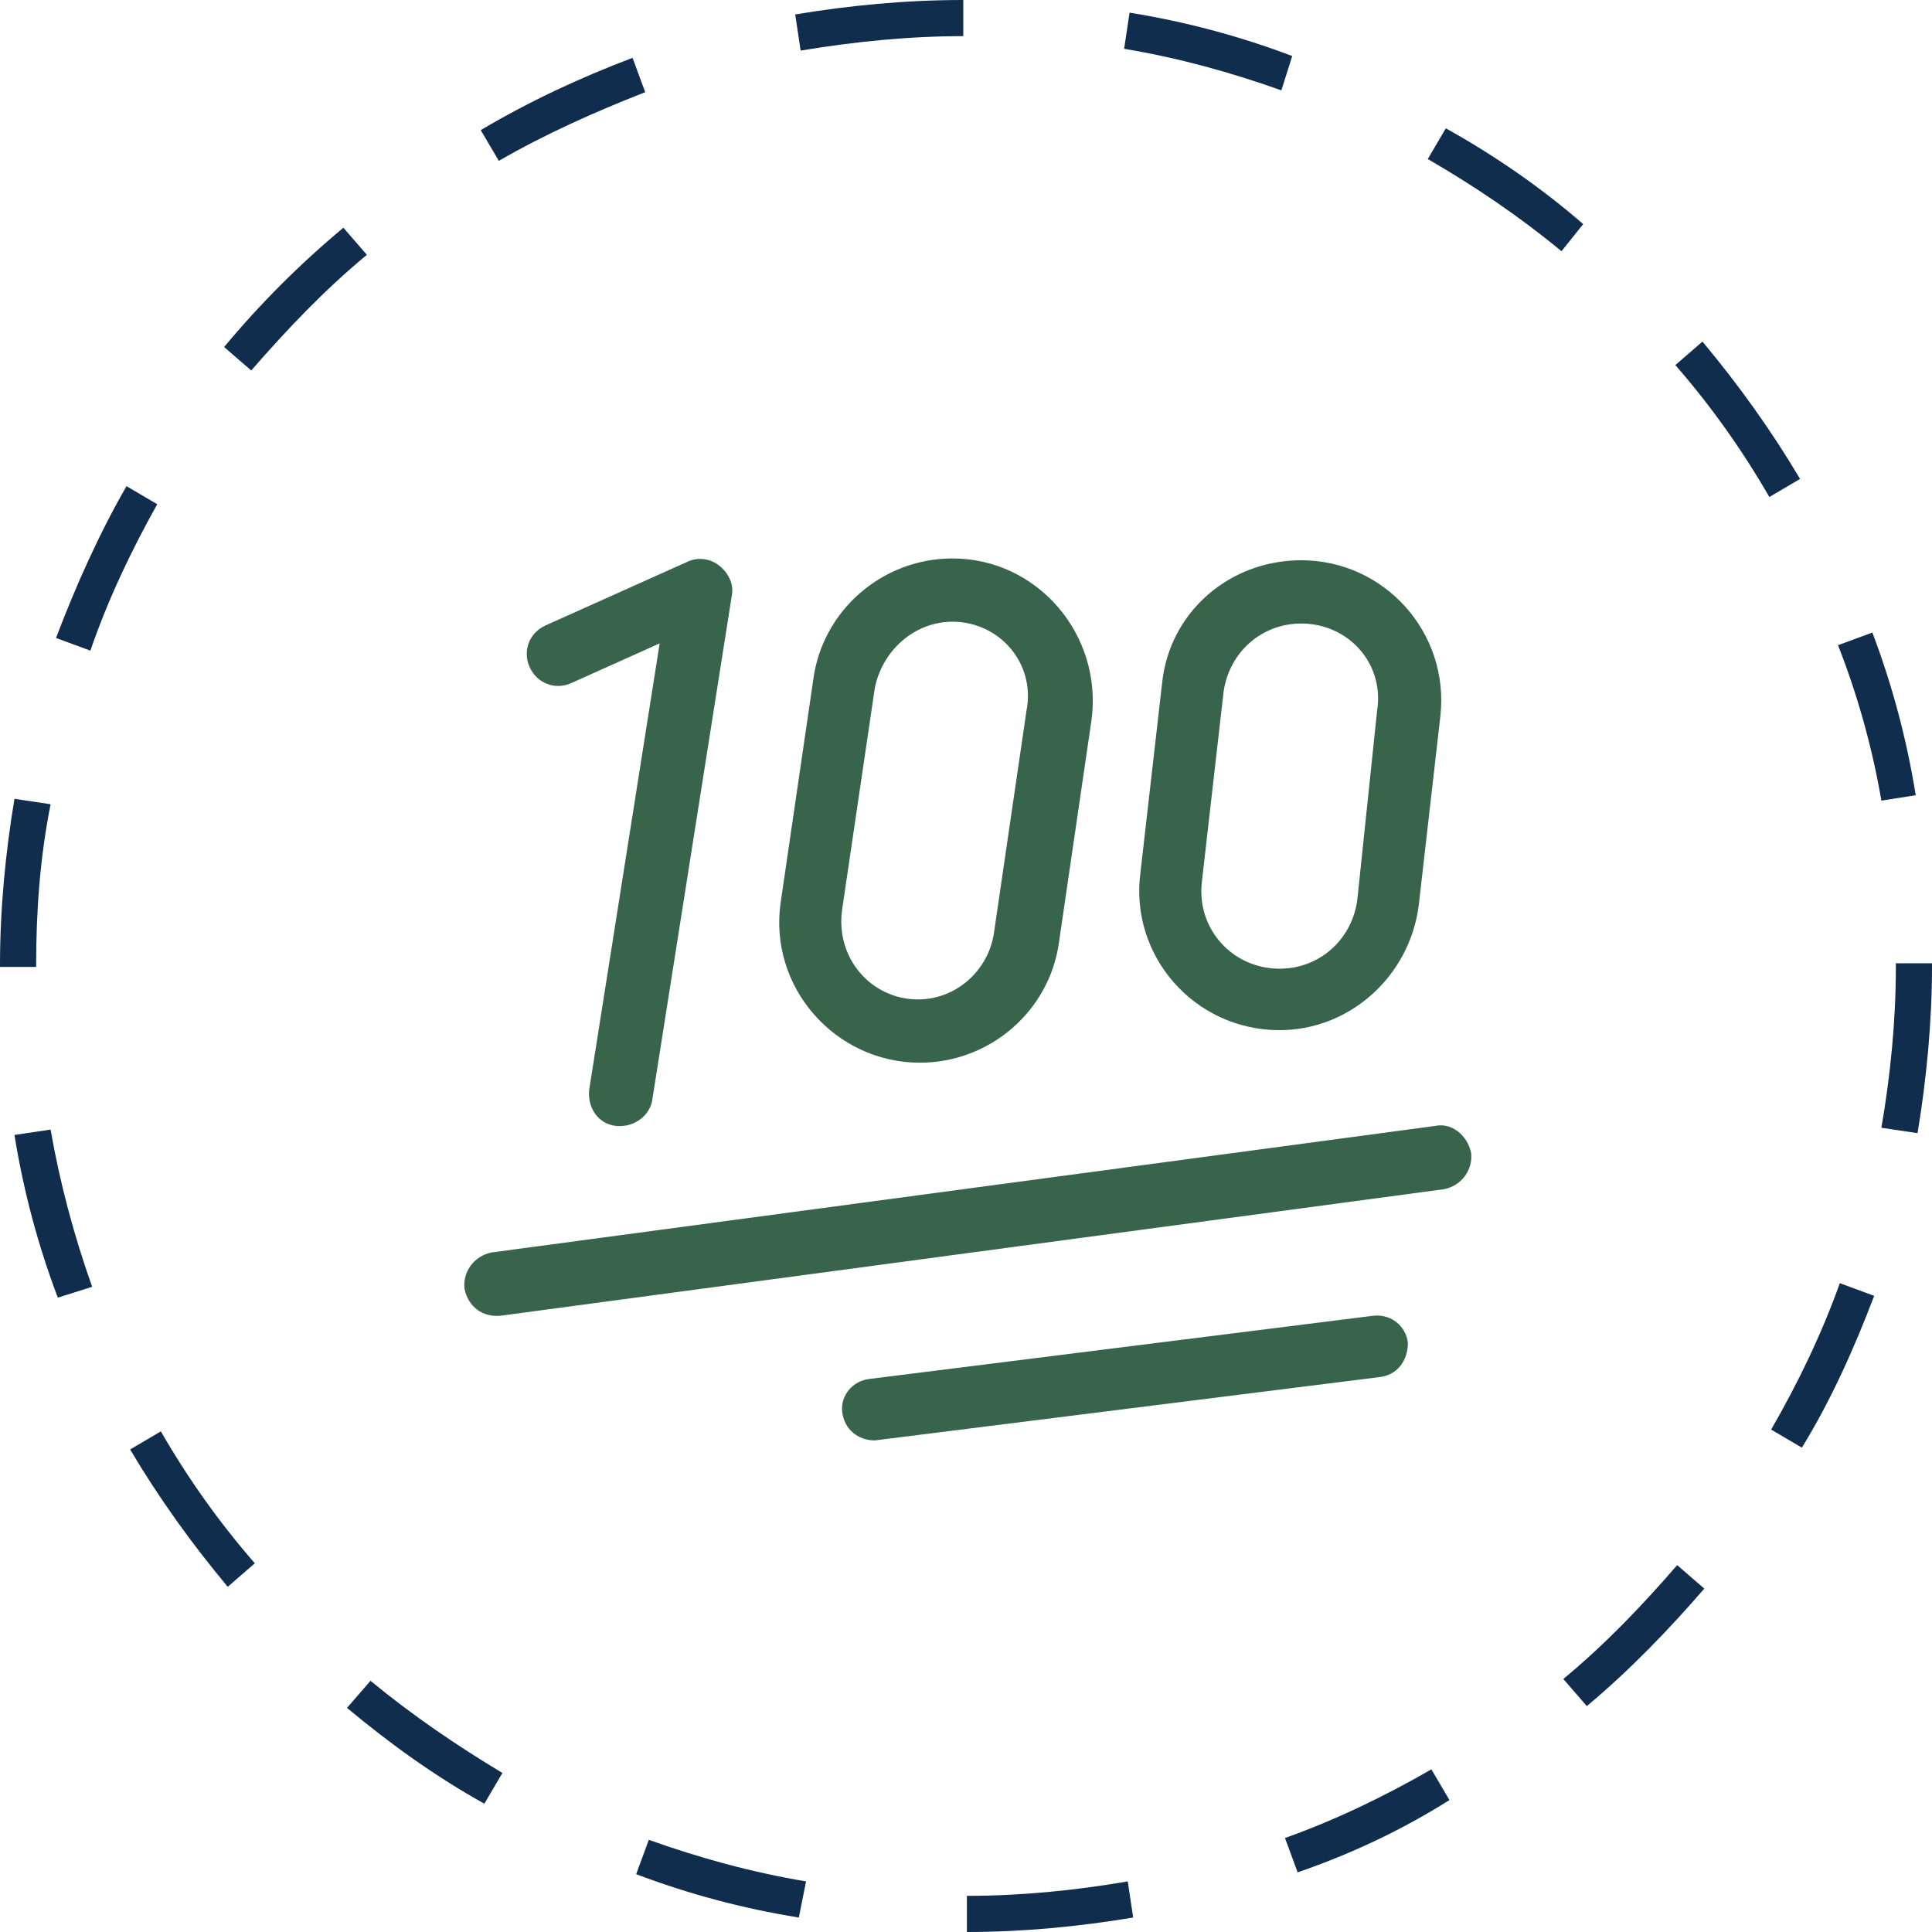
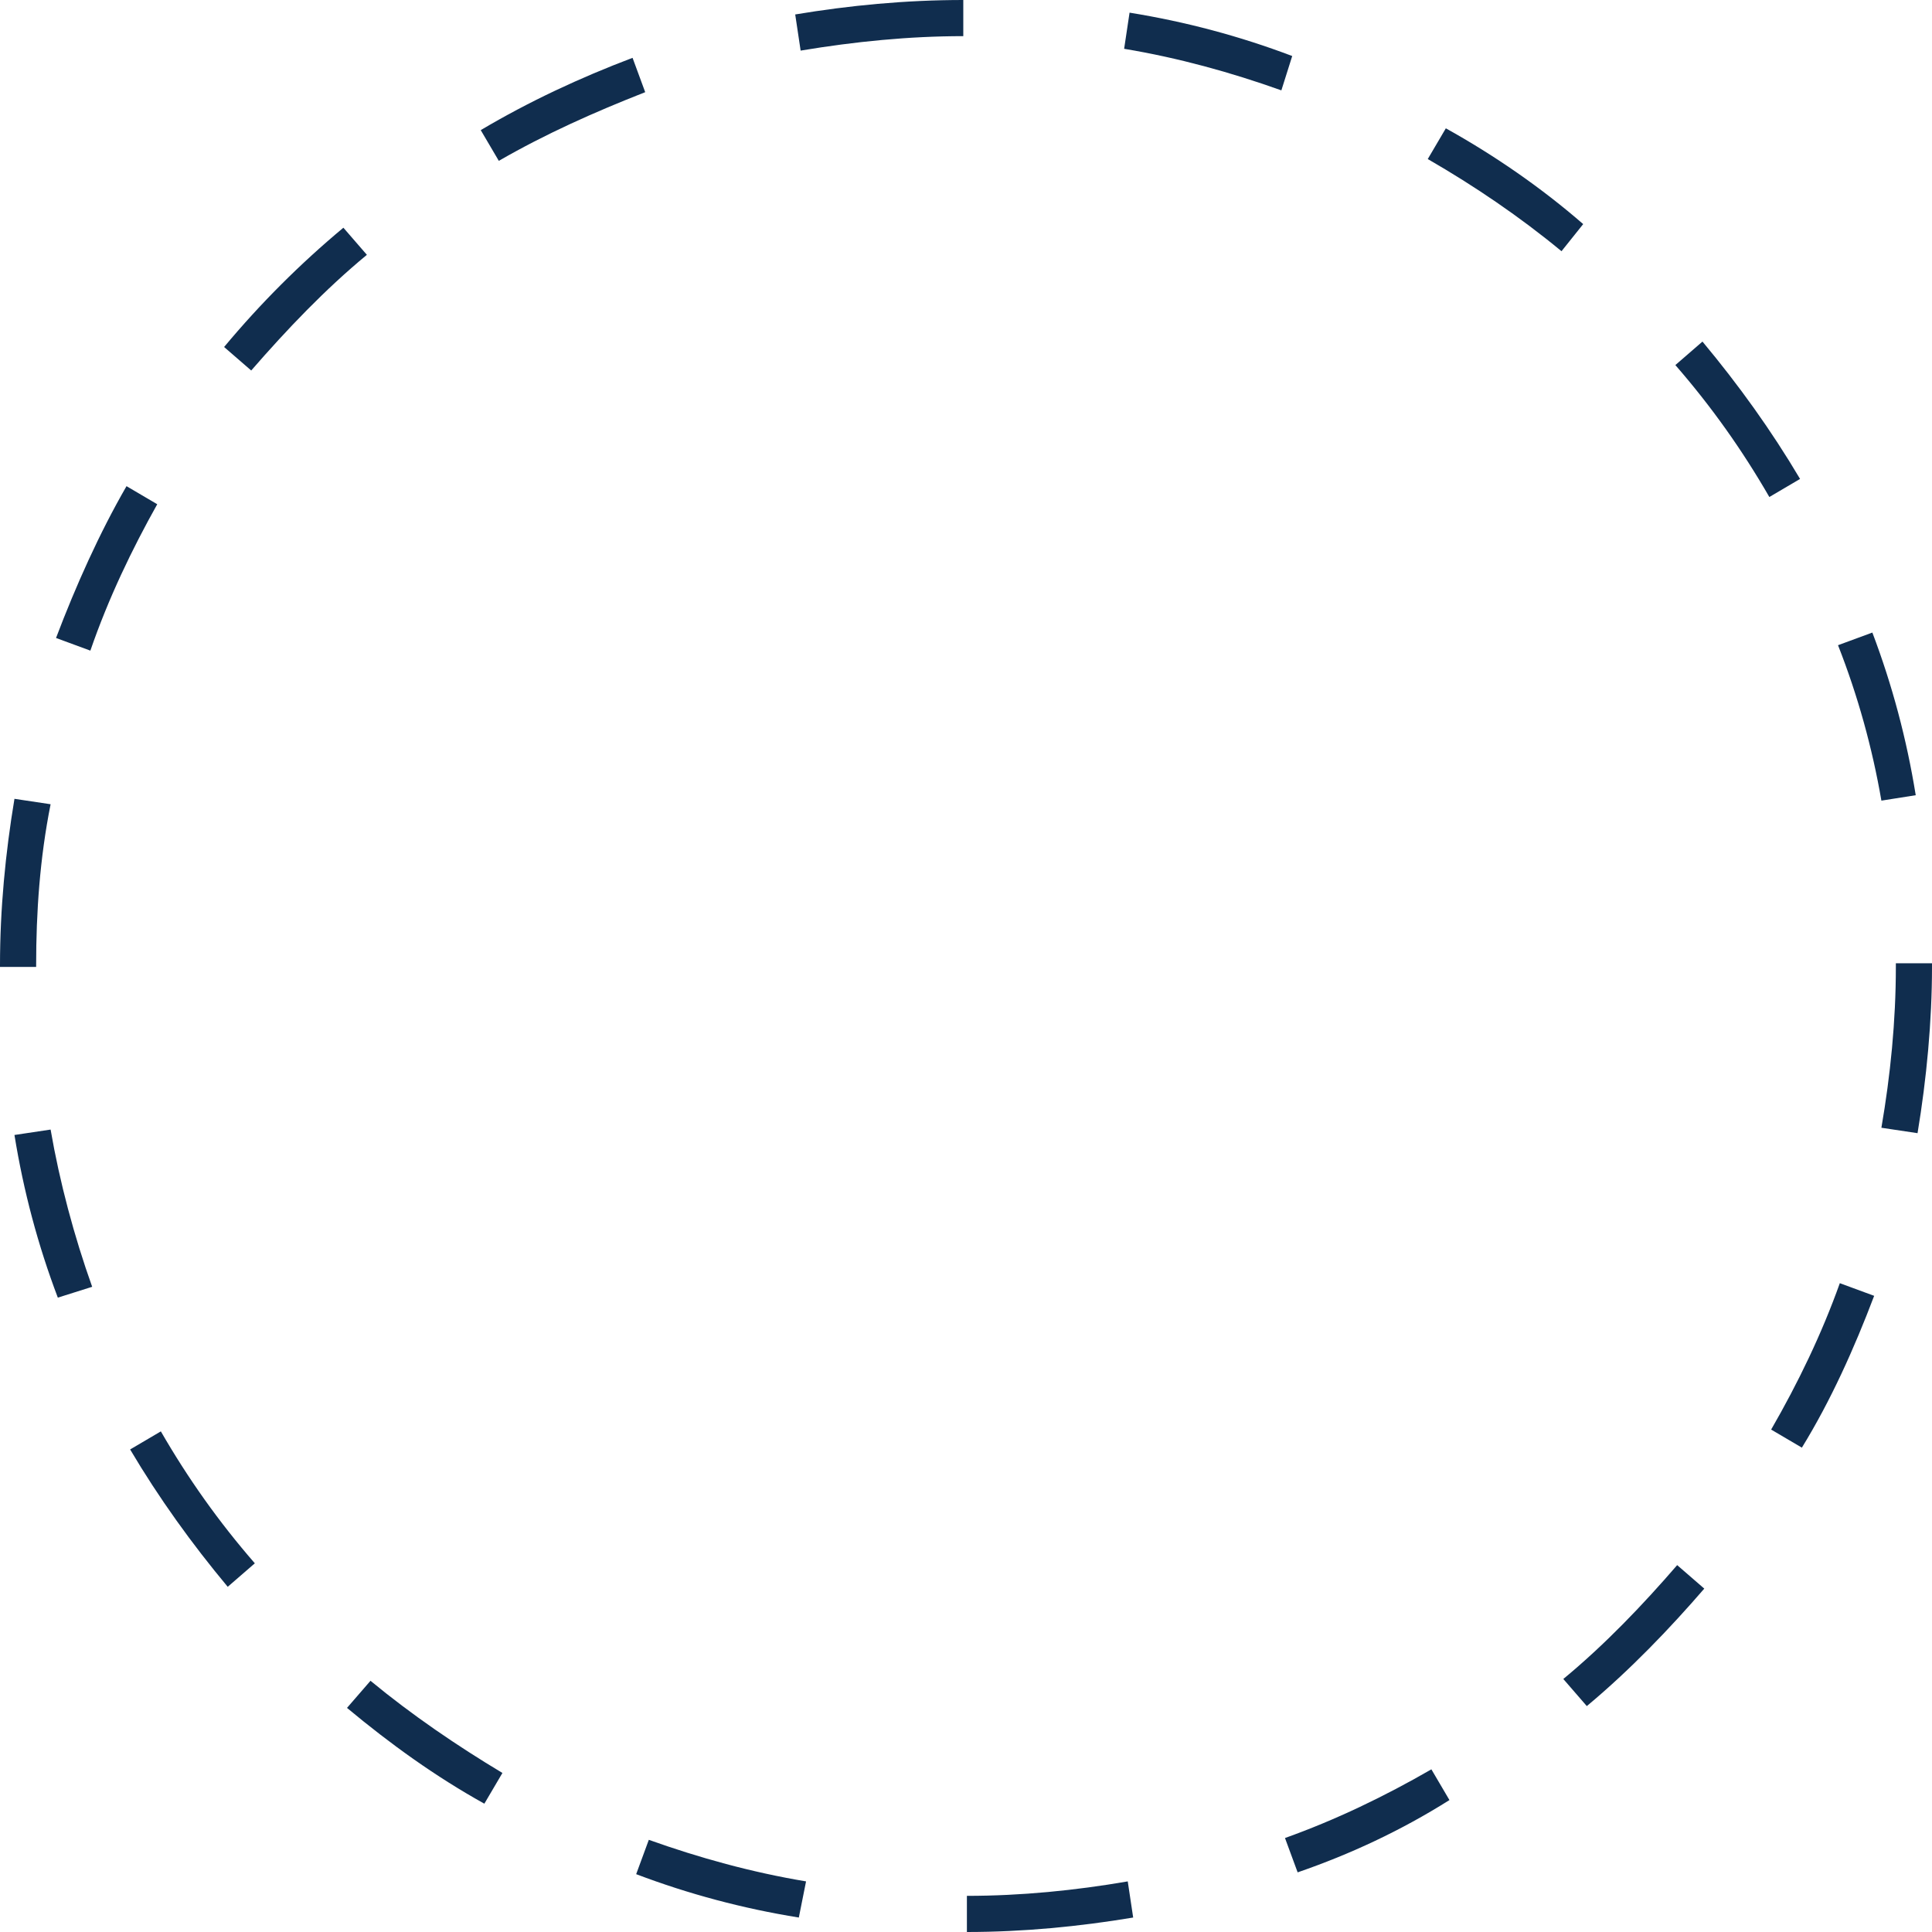
<svg xmlns="http://www.w3.org/2000/svg" version="1.1" id="Layer_1" x="0px" y="0px" viewBox="0 0 106.9 106.9" style="enable-background:new 0 0 106.9 106.9;" xml:space="preserve">
  <style type="text/css">
	.st0{fill:#37644A;}
	.st1{fill:#102D4E;}
</style>
  <g>
-     <path class="st0" d="M81.4,63.8c0.1,0.9-0.5,1.8-1.5,2l-52.2,7c-1,0.1-1.8-0.5-2-1.5c-0.1-0.9,0.5-1.8,1.5-2l52.2-7   C80.3,62.1,81.2,62.8,81.4,63.8z M39.8,31.3c0.5,0.4,0.8,1,0.7,1.6l-4.4,27.9c-0.1,0.9-1,1.6-2,1.5c-1-0.1-1.6-1-1.5-2l3.9-24.7   l-4.9,2.2c-0.9,0.4-1.9,0-2.3-0.9c-0.4-0.9,0-1.9,0.9-2.3l7.8-3.5C38.6,30.8,39.3,30.9,39.8,31.3z M45,37.6   c0.5-3.8,3.8-6.7,7.7-6.7c4.7,0,8.3,4.2,7.7,8.9l-1.8,12.3c-0.5,3.8-3.8,6.7-7.7,6.7c-4.7,0-8.4-4.2-7.7-8.9L45,37.6z M48.4,79.7   c-0.9,0-1.7-0.6-1.8-1.6c-0.1-0.9,0.6-1.7,1.5-1.8l27.9-3.5c1-0.1,1.8,0.6,1.9,1.5c0,1-0.6,1.8-1.6,1.9L48.4,79.7z M52.7,34.4   c-2.1,0-3.9,1.6-4.3,3.7l-1.8,12.2c-0.4,2.7,1.6,5,4.2,5c2.1,0,3.9-1.6,4.2-3.7l1.8-12.3C57.3,36.7,55.3,34.4,52.7,34.4z    M79.7,39.6l-1.2,10.5c-0.5,3.9-3.8,6.9-7.7,6.9c-4.7,0-8.3-4.1-7.7-8.7l1.2-10.5C64.7,33.9,68,31,72,31C76.6,31,80.2,35,79.7,39.6   z M66.5,48.8c-0.3,2.6,1.7,4.8,4.3,4.8c2.2,0,4-1.6,4.3-3.8l1.1-10.5c0.4-2.6-1.6-4.8-4.2-4.8c-2.2,0-4,1.6-4.3,3.8L66.5,48.8z" />
-   </g>
+     </g>
  <path class="st1" d="M53.5,106.9l0-2c3,0,6-0.3,8.9-0.8l0.3,2C59.7,106.6,56.6,106.9,53.5,106.9z M44.2,106.1  c-3.1-0.5-6.1-1.3-9-2.4l0.7-1.9c2.8,1,5.7,1.8,8.7,2.3L44.2,106.1z M71.8,103.6l-0.7-1.9c2.8-1,5.5-2.3,8.1-3.8l1,1.7  C77.5,101.3,74.7,102.6,71.8,103.6z M26.8,99.8c-2.7-1.5-5.2-3.3-7.6-5.3l1.3-1.5c2.3,1.9,4.8,3.6,7.3,5.1L26.8,99.8z M87.8,94.4  l-1.3-1.5c2.3-1.9,4.4-4.1,6.3-6.3l1.5,1.3C92.4,90.1,90.2,92.4,87.8,94.4z M12.6,87.8c-2-2.4-3.8-4.9-5.4-7.6l1.7-1  c1.5,2.6,3.2,5,5.2,7.3L12.6,87.8z M99.7,80.1l-1.7-1c1.5-2.6,2.8-5.3,3.8-8.1l1.9,0.7C102.6,74.6,101.3,77.5,99.7,80.1z M3.2,71.8  c-1.1-2.9-1.9-5.9-2.4-9l2-0.3c0.5,2.9,1.3,5.9,2.3,8.7L3.2,71.8z M106.1,62.7l-2-0.3c0.5-2.9,0.8-5.9,0.8-8.9l0-0.2l2,0l0,0.2  C106.9,56.5,106.6,59.7,106.1,62.7z M2,53.5H0v-0.1c0-3.1,0.3-6.2,0.8-9.2l2,0.3C2.2,47.5,2,50.5,2,53.4V53.5z M104.1,44.3  c-0.5-2.9-1.3-5.8-2.4-8.6l1.9-0.7c1.1,2.9,1.9,5.9,2.4,9L104.1,44.3z M5,36l-1.9-0.7c1.1-2.9,2.4-5.8,3.9-8.4l1.7,1  C7.3,30.4,6,33.1,5,36z M97.9,27.5c-1.5-2.6-3.2-5-5.2-7.3l1.5-1.3c2,2.4,3.8,4.9,5.4,7.6L97.9,27.5z M13.9,20.5l-1.5-1.3  c2-2.4,4.2-4.6,6.6-6.6l1.3,1.5C18,16,15.9,18.2,13.9,20.5z M86.4,13.9c-2.3-1.9-4.8-3.6-7.4-5.1l1-1.7c2.7,1.5,5.3,3.3,7.6,5.3  L86.4,13.9z M27.6,8.9l-1-1.7c2.7-1.6,5.5-2.9,8.4-4l0.7,1.9C32.9,6.2,30.2,7.4,27.6,8.9z M70.9,5c-2.8-1-5.7-1.8-8.7-2.3l0.3-2  c3.1,0.5,6.1,1.3,9,2.4L70.9,5z M44.3,2.8l-0.3-2C47,0.3,50.1,0,53.3,0l0,2C50.3,2,47.3,2.3,44.3,2.8z" />
</svg>